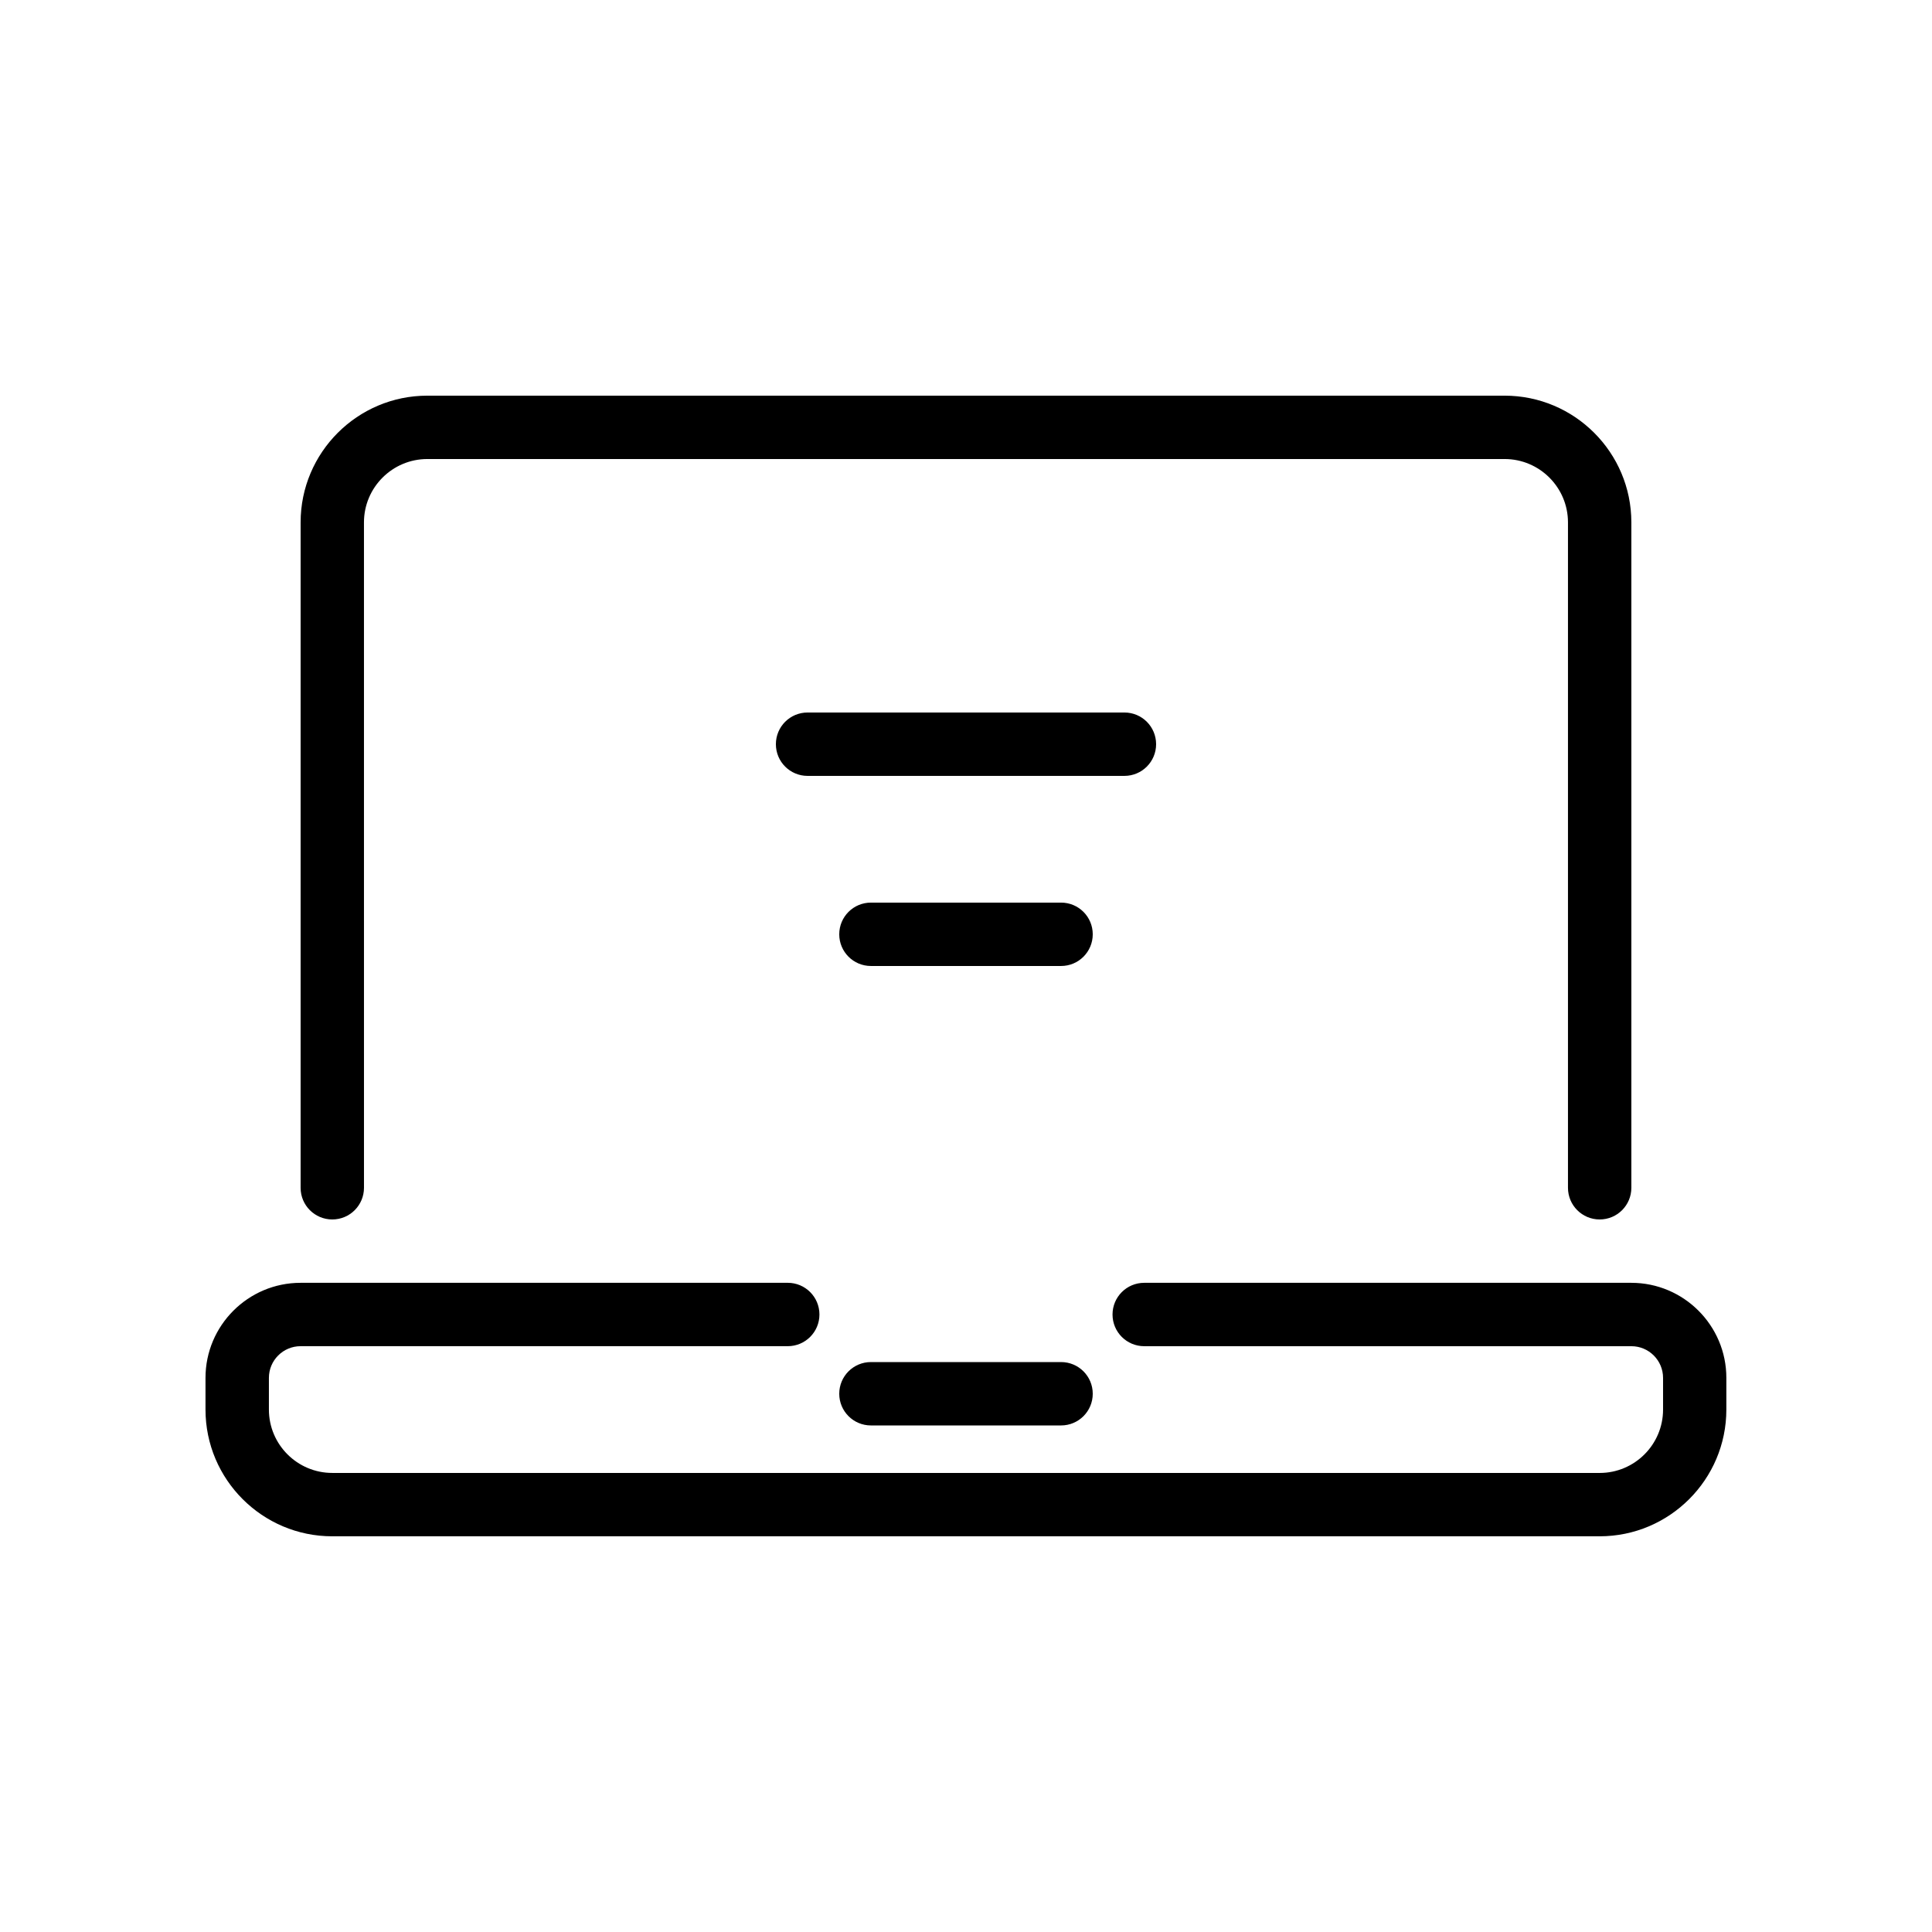
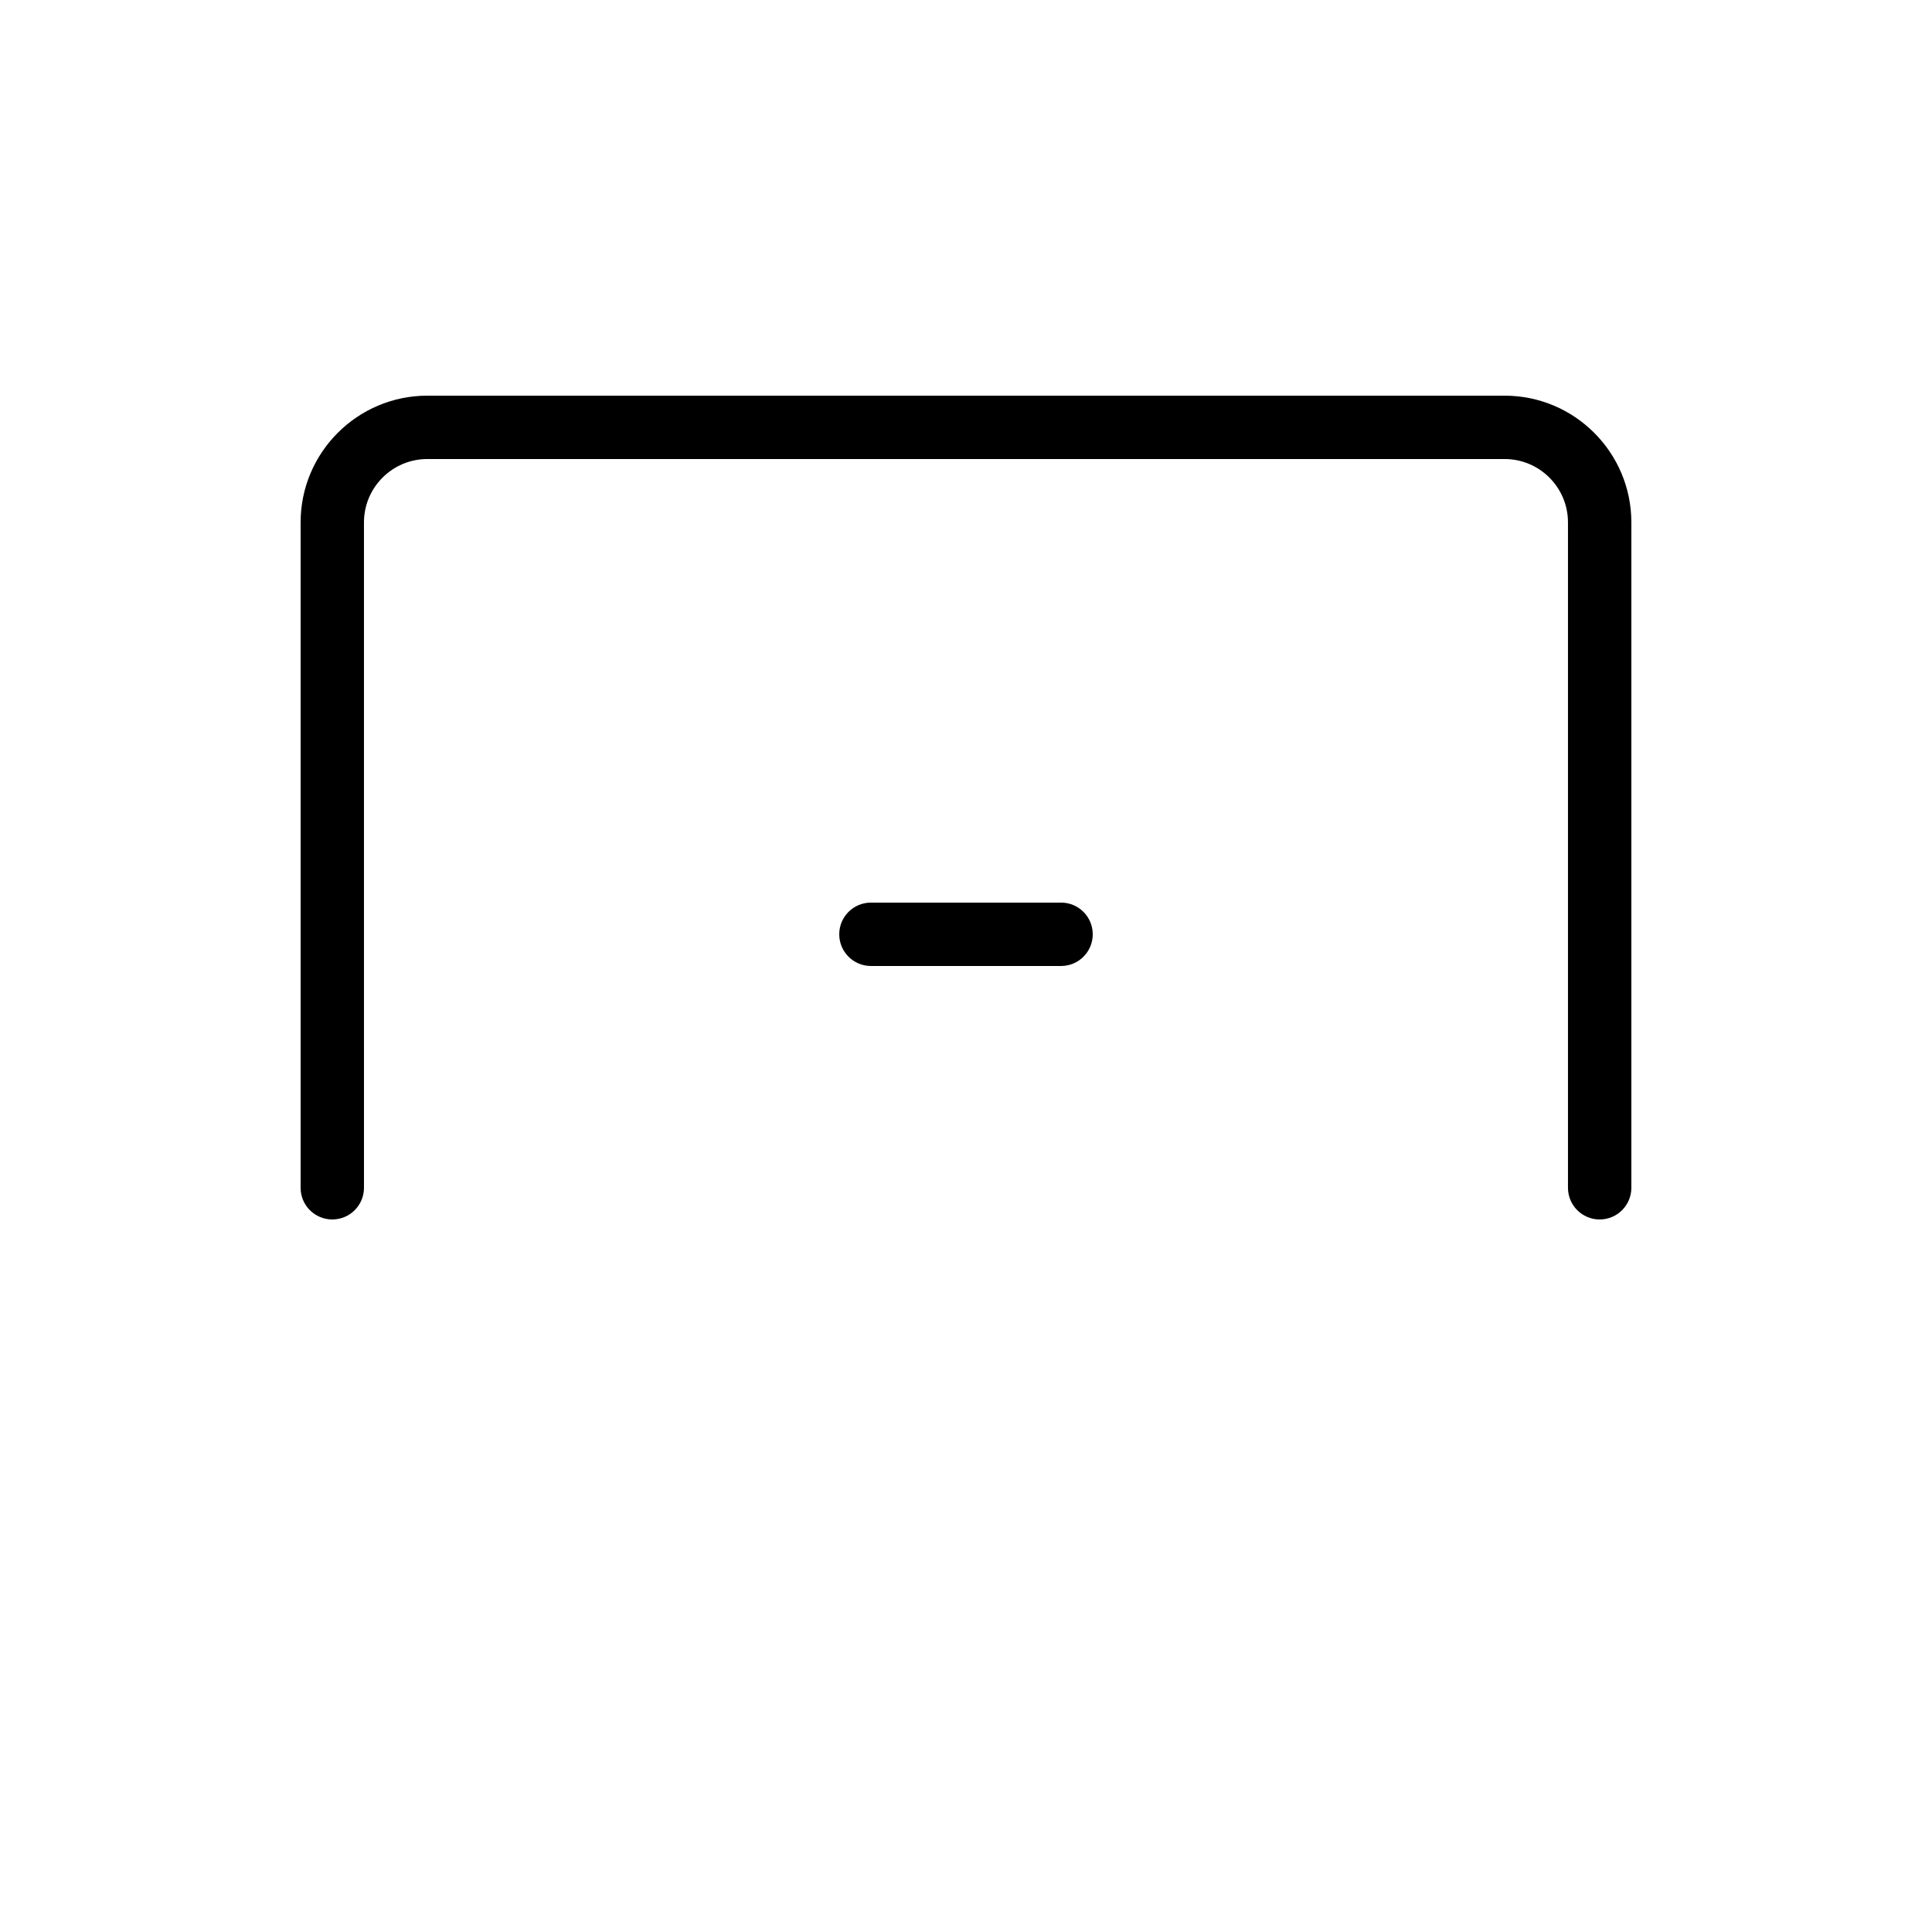
<svg xmlns="http://www.w3.org/2000/svg" fill="#000000" width="800px" height="800px" version="1.1" viewBox="144 144 512 512">
  <g>
-     <path d="m425.19 504.96h-50.383c-4.644 0-8.398 3.754-8.398 8.398s3.754 8.398 8.398 8.398h50.383c4.644 0 8.398-3.754 8.398-8.398s-3.754-8.398-8.398-8.398z" />
-     <path d="m576.33 483.96h-129.1c-4.644 0-8.398 3.754-8.398 8.398s3.754 8.398 8.398 8.398h129.1c4.637 0 8.398 3.762 8.398 8.398v8.398c0 9.262-7.531 16.793-16.793 16.793l-335.88-0.004c-9.262 0-16.793-7.531-16.793-16.793v-8.398c0-4.637 3.762-8.398 8.398-8.398h129.1c4.644 0 8.398-3.754 8.398-8.398s-3.754-8.398-8.398-8.398l-129.11 0.004c-13.887 0-25.191 11.301-25.191 25.191v8.398c0 18.523 15.062 33.586 33.586 33.586h335.87c18.523 0 33.586-15.062 33.586-33.586v-8.398c0.008-13.887-11.297-25.191-25.184-25.191z" />
    <path d="m232.06 467.17c4.644 0 8.398-3.754 8.398-8.398l-0.004-176.33c0-9.262 7.531-16.793 16.793-16.793h285.49c9.262 0 16.793 7.531 16.793 16.793v176.33c0 4.644 3.754 8.398 8.398 8.398 4.644 0 8.398-3.754 8.398-8.398v-176.33c0-18.523-15.062-33.586-33.586-33.586h-285.49c-18.523 0-33.586 15.062-33.586 33.586v176.33c-0.004 4.644 3.75 8.398 8.395 8.398z" />
-     <path d="m450.38 341.22c0-4.644-3.754-8.398-8.398-8.398h-83.965c-4.644 0-8.398 3.754-8.398 8.398 0 4.644 3.754 8.398 8.398 8.398h83.969c4.641-0.004 8.395-3.758 8.395-8.398z" />
-     <path d="m425.19 383.2h-50.383c-4.644 0-8.398 3.754-8.398 8.398 0 4.644 3.754 8.398 8.398 8.398h50.383c4.644 0 8.398-3.754 8.398-8.398 0-4.644-3.754-8.398-8.398-8.398z" />
+     <path d="m425.19 383.2h-50.383c-4.644 0-8.398 3.754-8.398 8.398 0 4.644 3.754 8.398 8.398 8.398h50.383c4.644 0 8.398-3.754 8.398-8.398 0-4.644-3.754-8.398-8.398-8.398" />
  </g>
</svg>